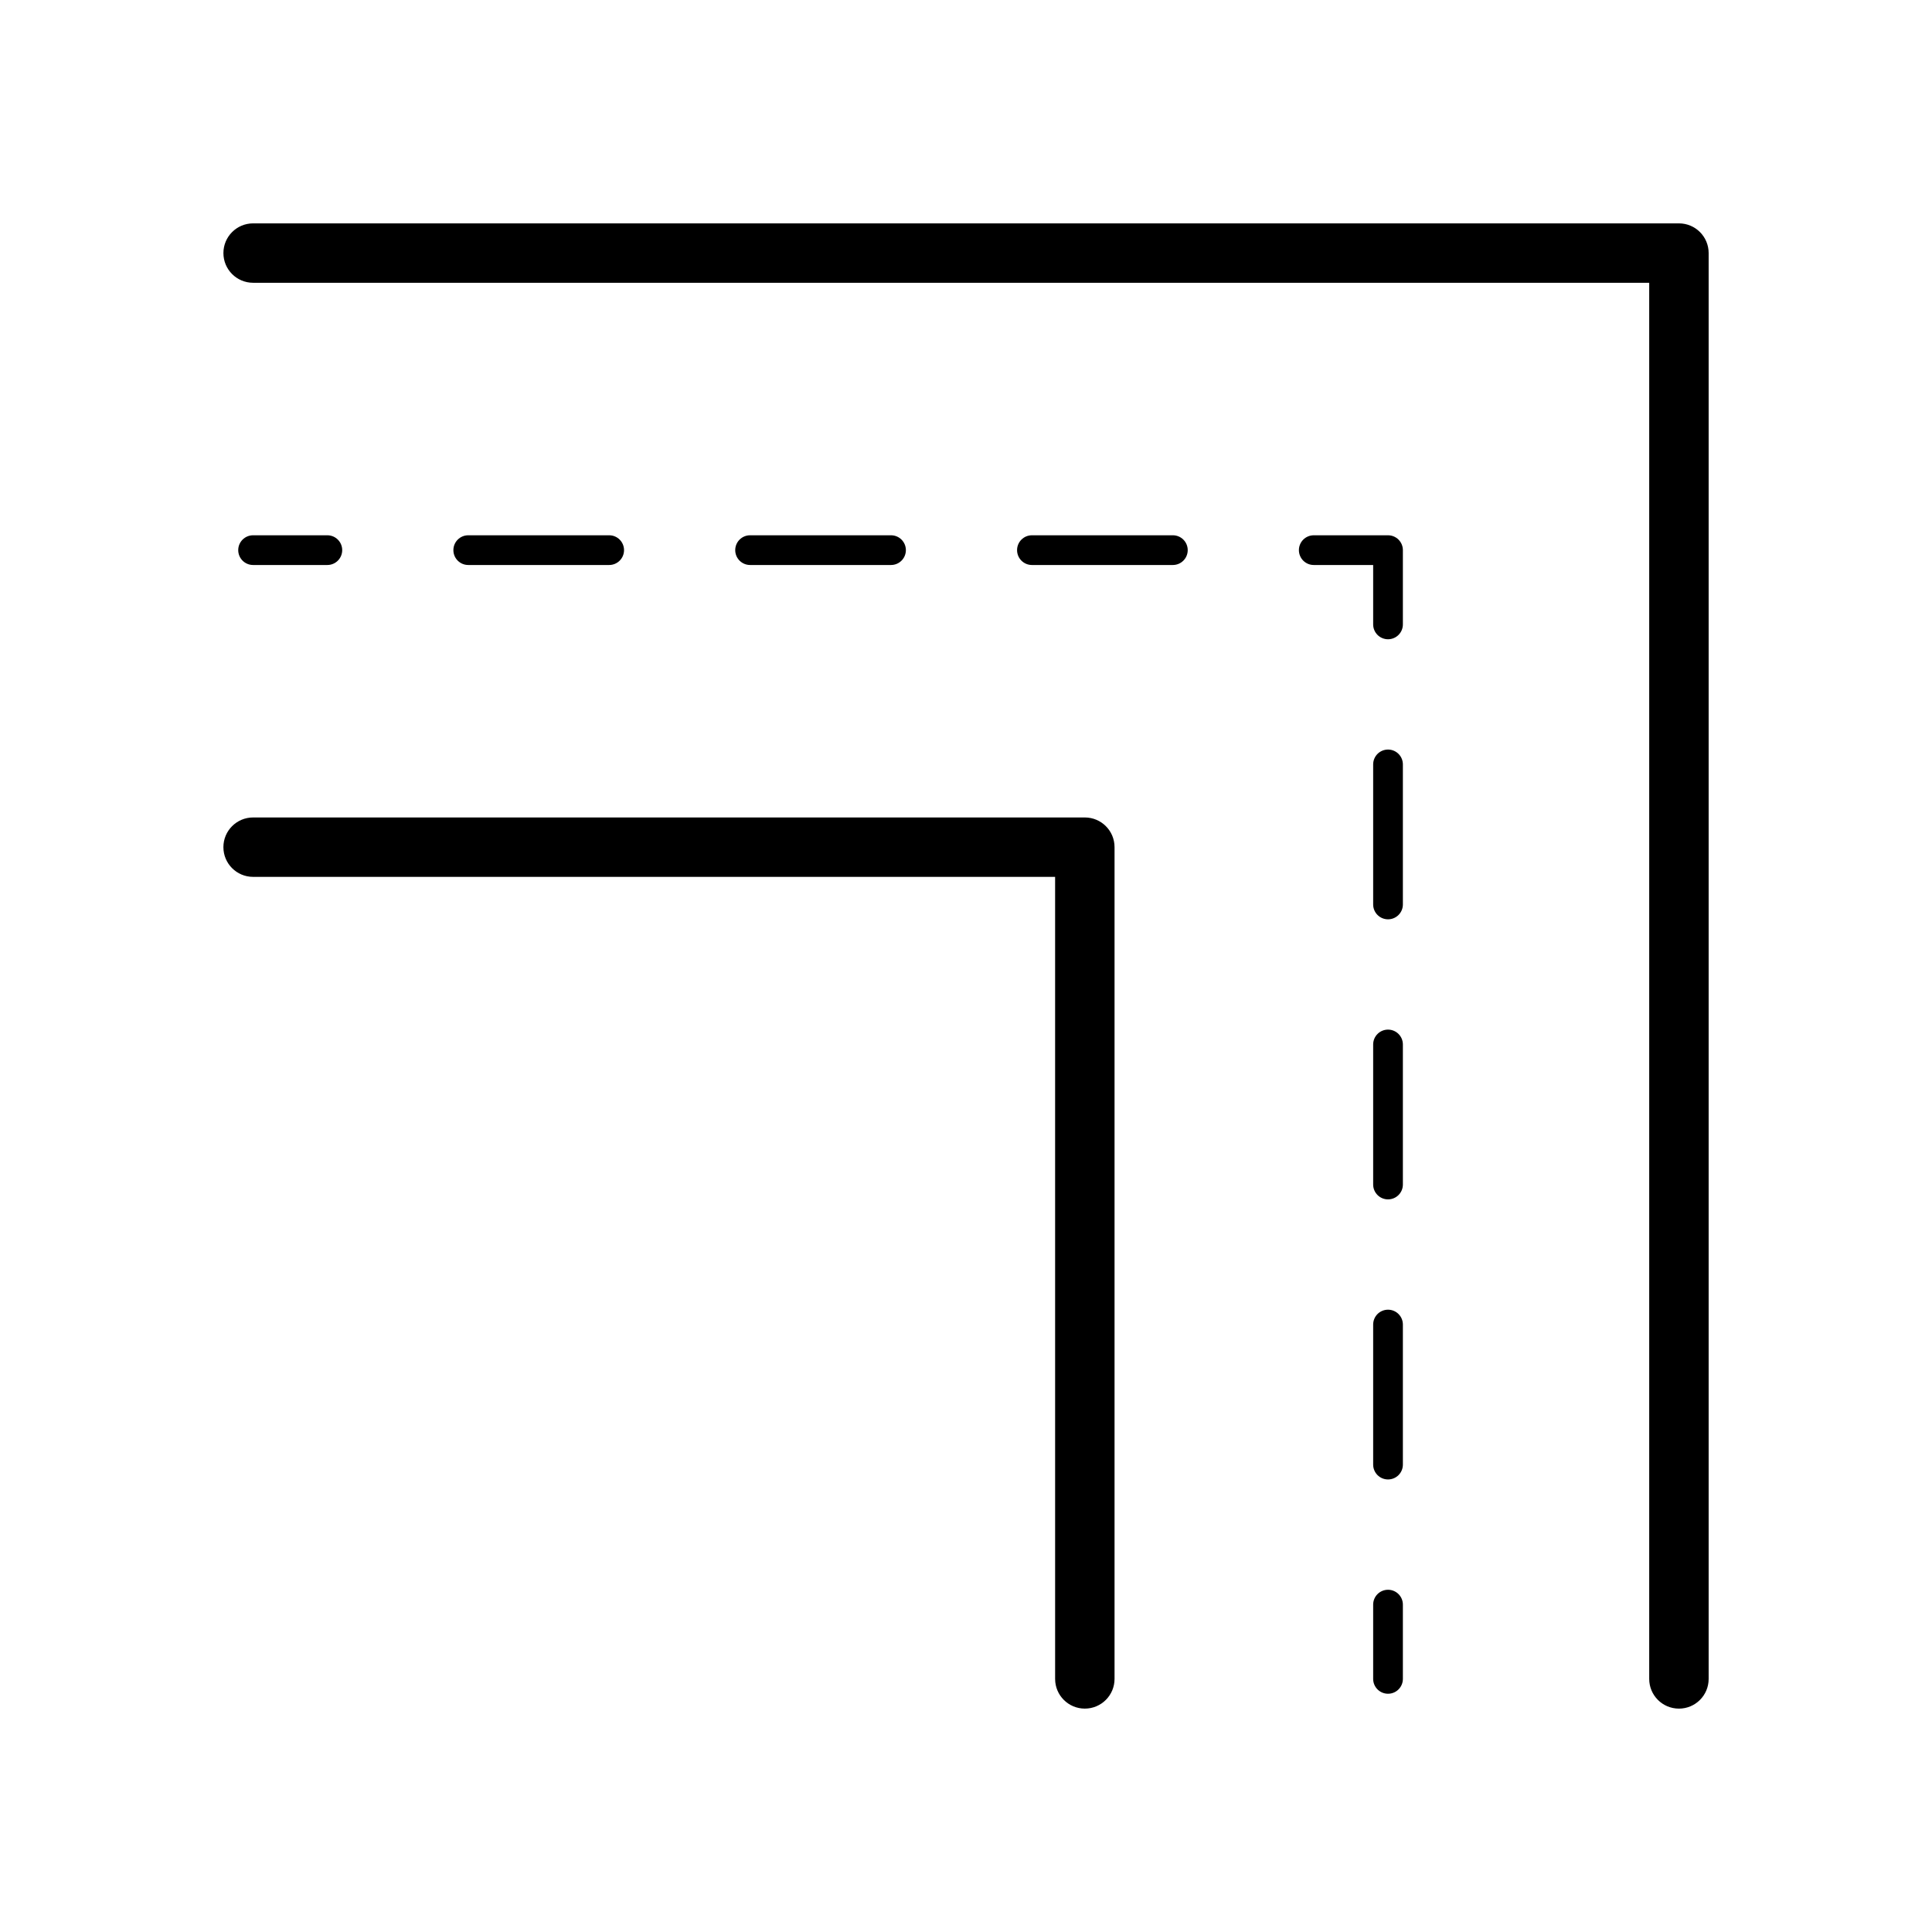
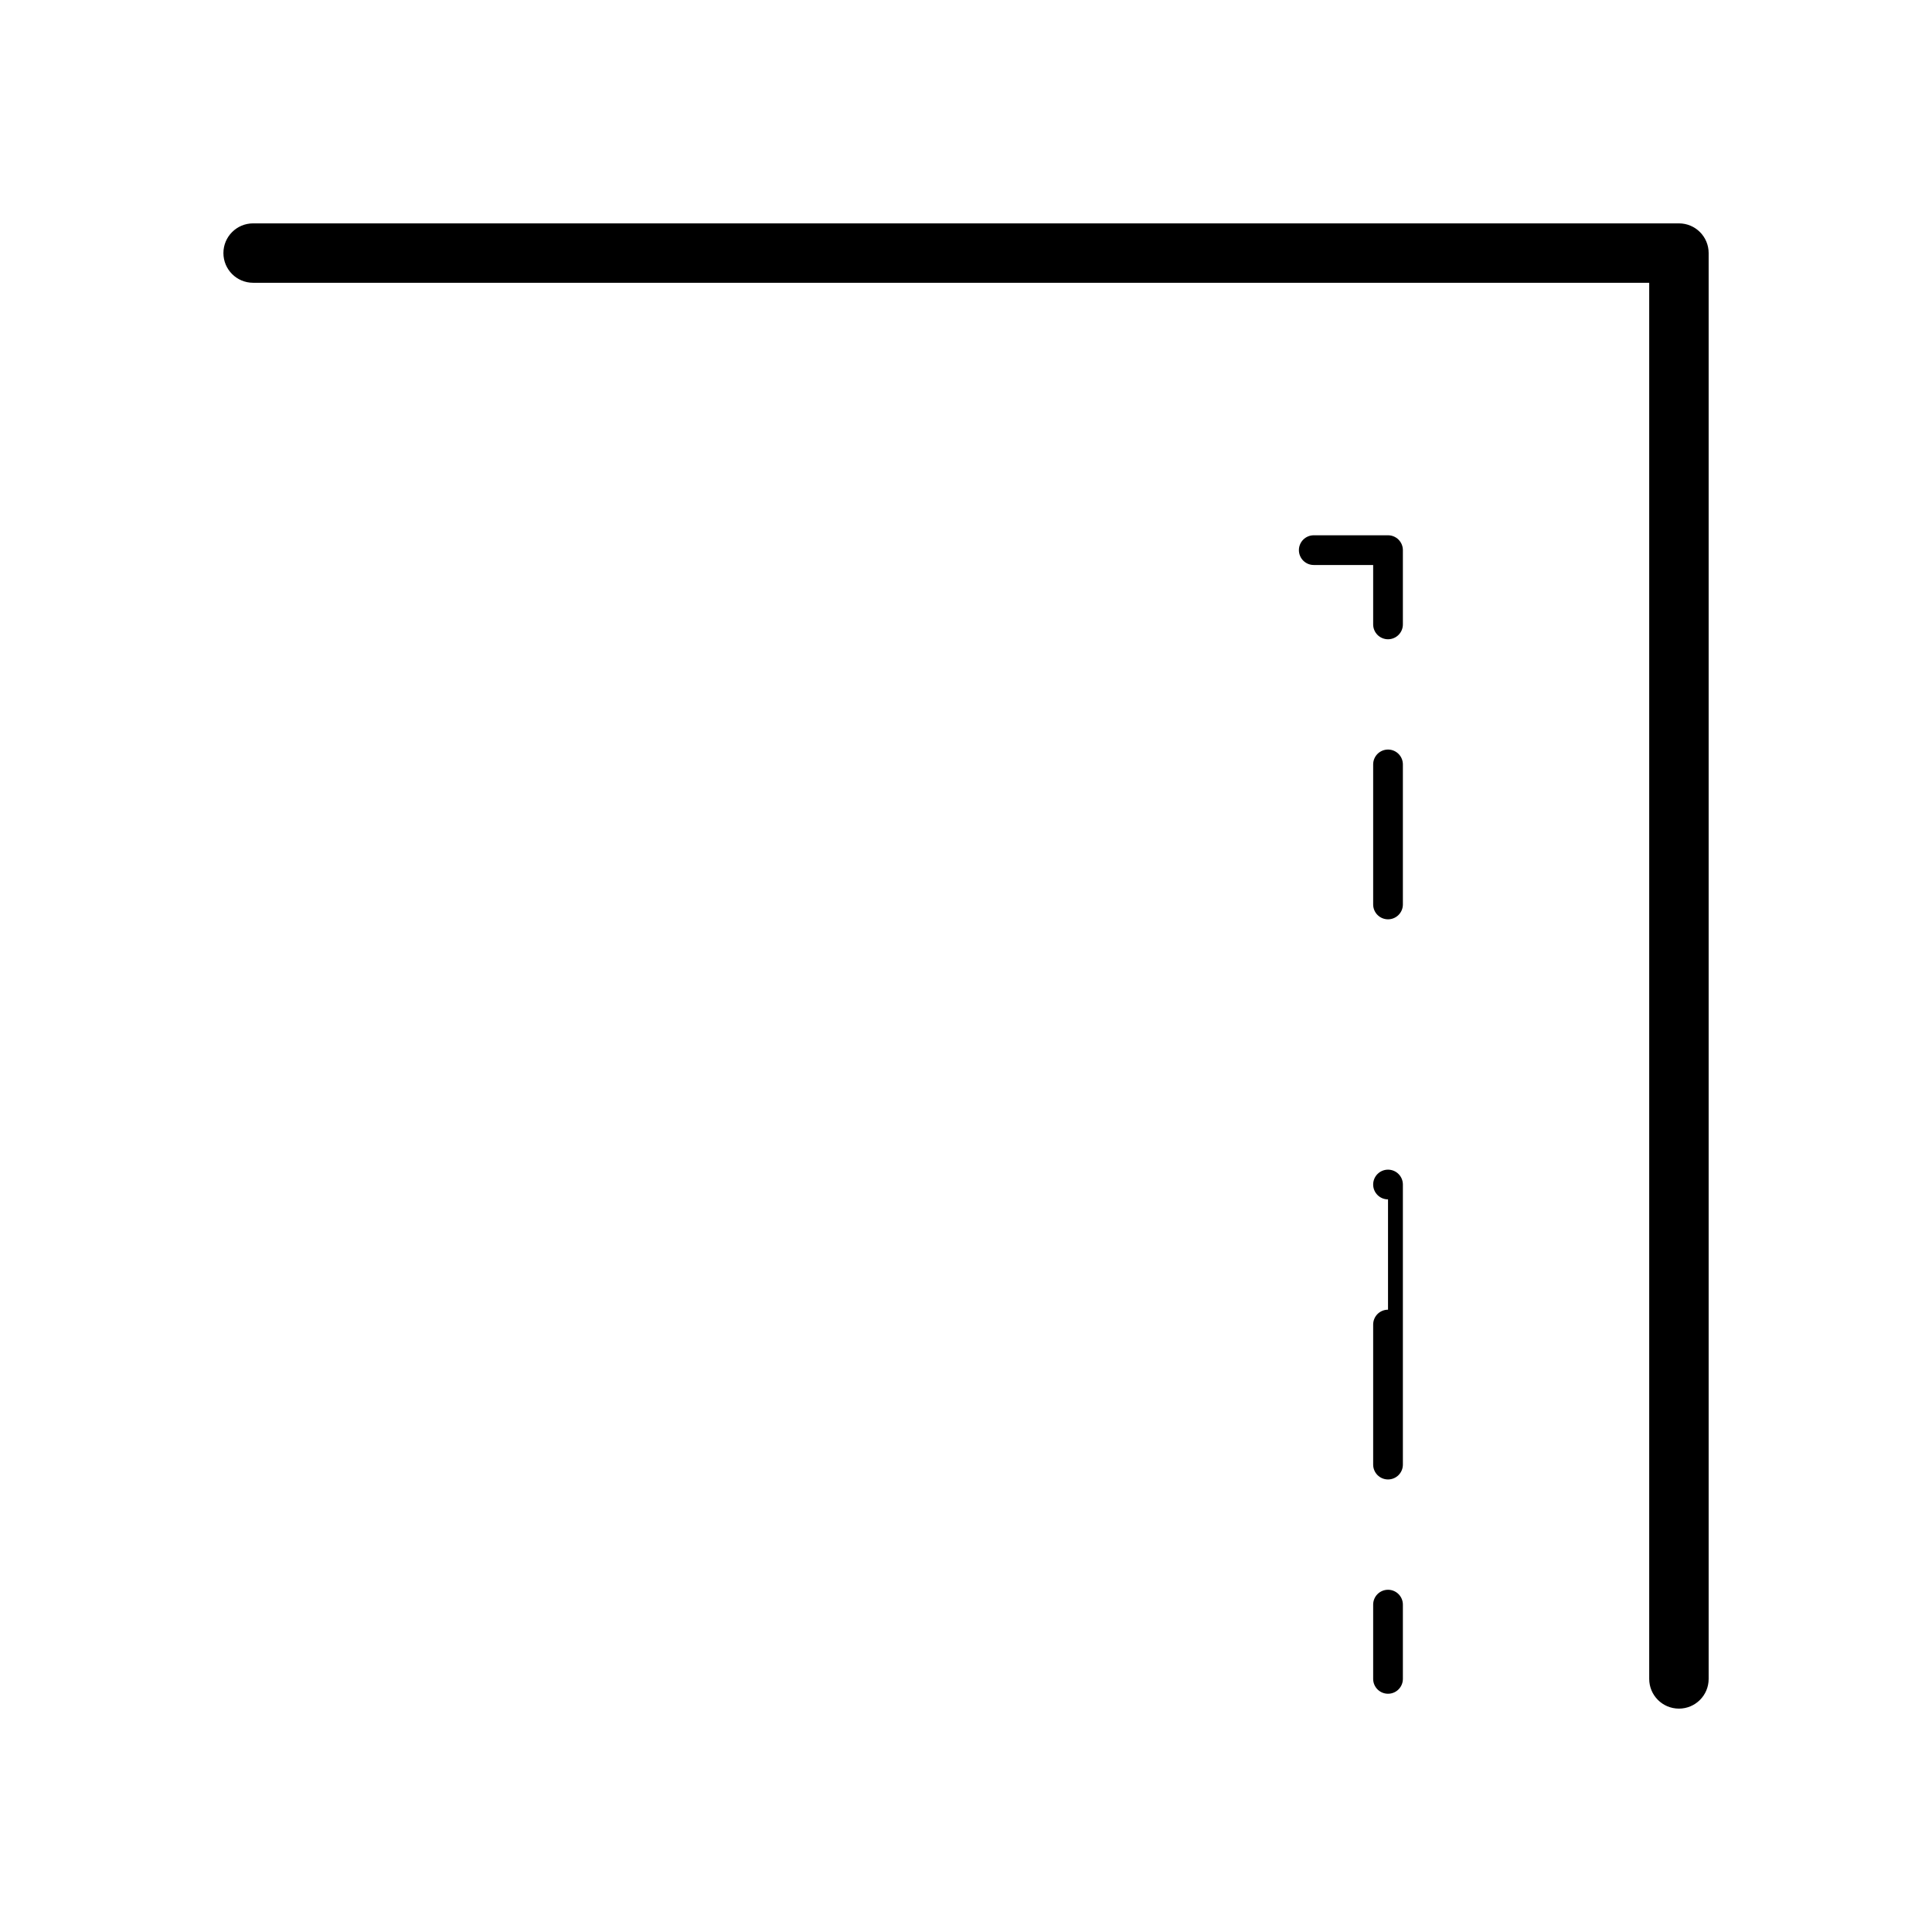
<svg xmlns="http://www.w3.org/2000/svg" fill="#000000" width="800px" height="800px" version="1.1" viewBox="144 144 512 512">
  <g>
    <path d="m511.84 592.86c-2.176 0-3.938-1.762-3.938-3.938v-19.68c0-2.176 1.762-3.938 3.938-3.938s3.938 1.762 3.938 3.938v19.68c0 2.176-1.762 3.938-3.938 3.938z" />
-     <path d="m511.84 536.07c-2.176 0-3.938-1.762-3.938-3.938v-37.113c0-2.176 1.762-3.938 3.938-3.938s3.938 1.762 3.938 3.938v37.113c0 2.18-1.762 3.938-3.938 3.938zm0-74.223c-2.176 0-3.938-1.762-3.938-3.938v-37.113c0-2.176 1.762-3.938 3.938-3.938s3.938 1.762 3.938 3.938v37.113c0 2.18-1.762 3.938-3.938 3.938zm0-74.219c-2.176 0-3.938-1.762-3.938-3.938v-37.113c0-2.176 1.762-3.938 3.938-3.938s3.938 1.762 3.938 3.938v37.113c0 2.176-1.762 3.938-3.938 3.938z" />
+     <path d="m511.84 536.07c-2.176 0-3.938-1.762-3.938-3.938v-37.113c0-2.176 1.762-3.938 3.938-3.938s3.938 1.762 3.938 3.938v37.113c0 2.18-1.762 3.938-3.938 3.938zm0-74.223c-2.176 0-3.938-1.762-3.938-3.938c0-2.176 1.762-3.938 3.938-3.938s3.938 1.762 3.938 3.938v37.113c0 2.18-1.762 3.938-3.938 3.938zm0-74.219c-2.176 0-3.938-1.762-3.938-3.938v-37.113c0-2.176 1.762-3.938 3.938-3.938s3.938 1.762 3.938 3.938v37.113c0 2.176-1.762 3.938-3.938 3.938z" />
    <path d="m511.84 313.41c-2.176 0-3.938-1.762-3.938-3.938v-15.742h-15.742c-2.176 0-3.938-1.762-3.938-3.938 0-2.176 1.762-3.938 3.938-3.938h19.68c2.176 0 3.938 1.762 3.938 3.938v19.68c0 2.176-1.762 3.938-3.938 3.938z" />
-     <path d="m454.82 293.73h-37.348c-2.176 0-3.938-1.762-3.938-3.938 0-2.176 1.762-3.938 3.938-3.938h37.348c2.176 0 3.938 1.762 3.938 3.938 0 2.176-1.762 3.938-3.938 3.938zm-74.691 0h-37.348c-2.176 0-3.938-1.762-3.938-3.938 0-2.176 1.762-3.938 3.938-3.938h37.348c2.176 0 3.938 1.762 3.938 3.938 0 2.176-1.762 3.938-3.938 3.938zm-74.691 0h-37.348c-2.176 0-3.938-1.762-3.938-3.938 0-2.176 1.762-3.938 3.938-3.938h37.348c2.176 0 3.938 1.762 3.938 3.938 0 2.176-1.762 3.938-3.938 3.938z" />
-     <path d="m230.75 293.73h-19.68c-2.176 0-3.938-1.762-3.938-3.938 0-2.176 1.762-3.938 3.938-3.938h19.68c2.176 0 3.938 1.762 3.938 3.938 0 2.176-1.762 3.938-3.938 3.938z" />
    <path d="m588.93 596.8c-4.352 0-7.871-3.523-7.871-7.871v-369.99h-369.98c-4.352 0-7.871-3.523-7.871-7.871 0-4.348 3.519-7.871 7.871-7.871h377.86c4.352 0 7.871 3.523 7.871 7.871v377.86c0.004 4.348-3.519 7.875-7.871 7.875z" />
-     <path d="m431.49 596.8c-4.352 0-7.871-3.523-7.871-7.871l-0.004-212.55h-212.54c-4.352 0-7.871-3.523-7.871-7.871 0-4.348 3.519-7.871 7.871-7.871h220.42c4.352 0 7.871 3.523 7.871 7.871v220.42c0 4.344-3.523 7.871-7.871 7.871z" />
  </g>
</svg>